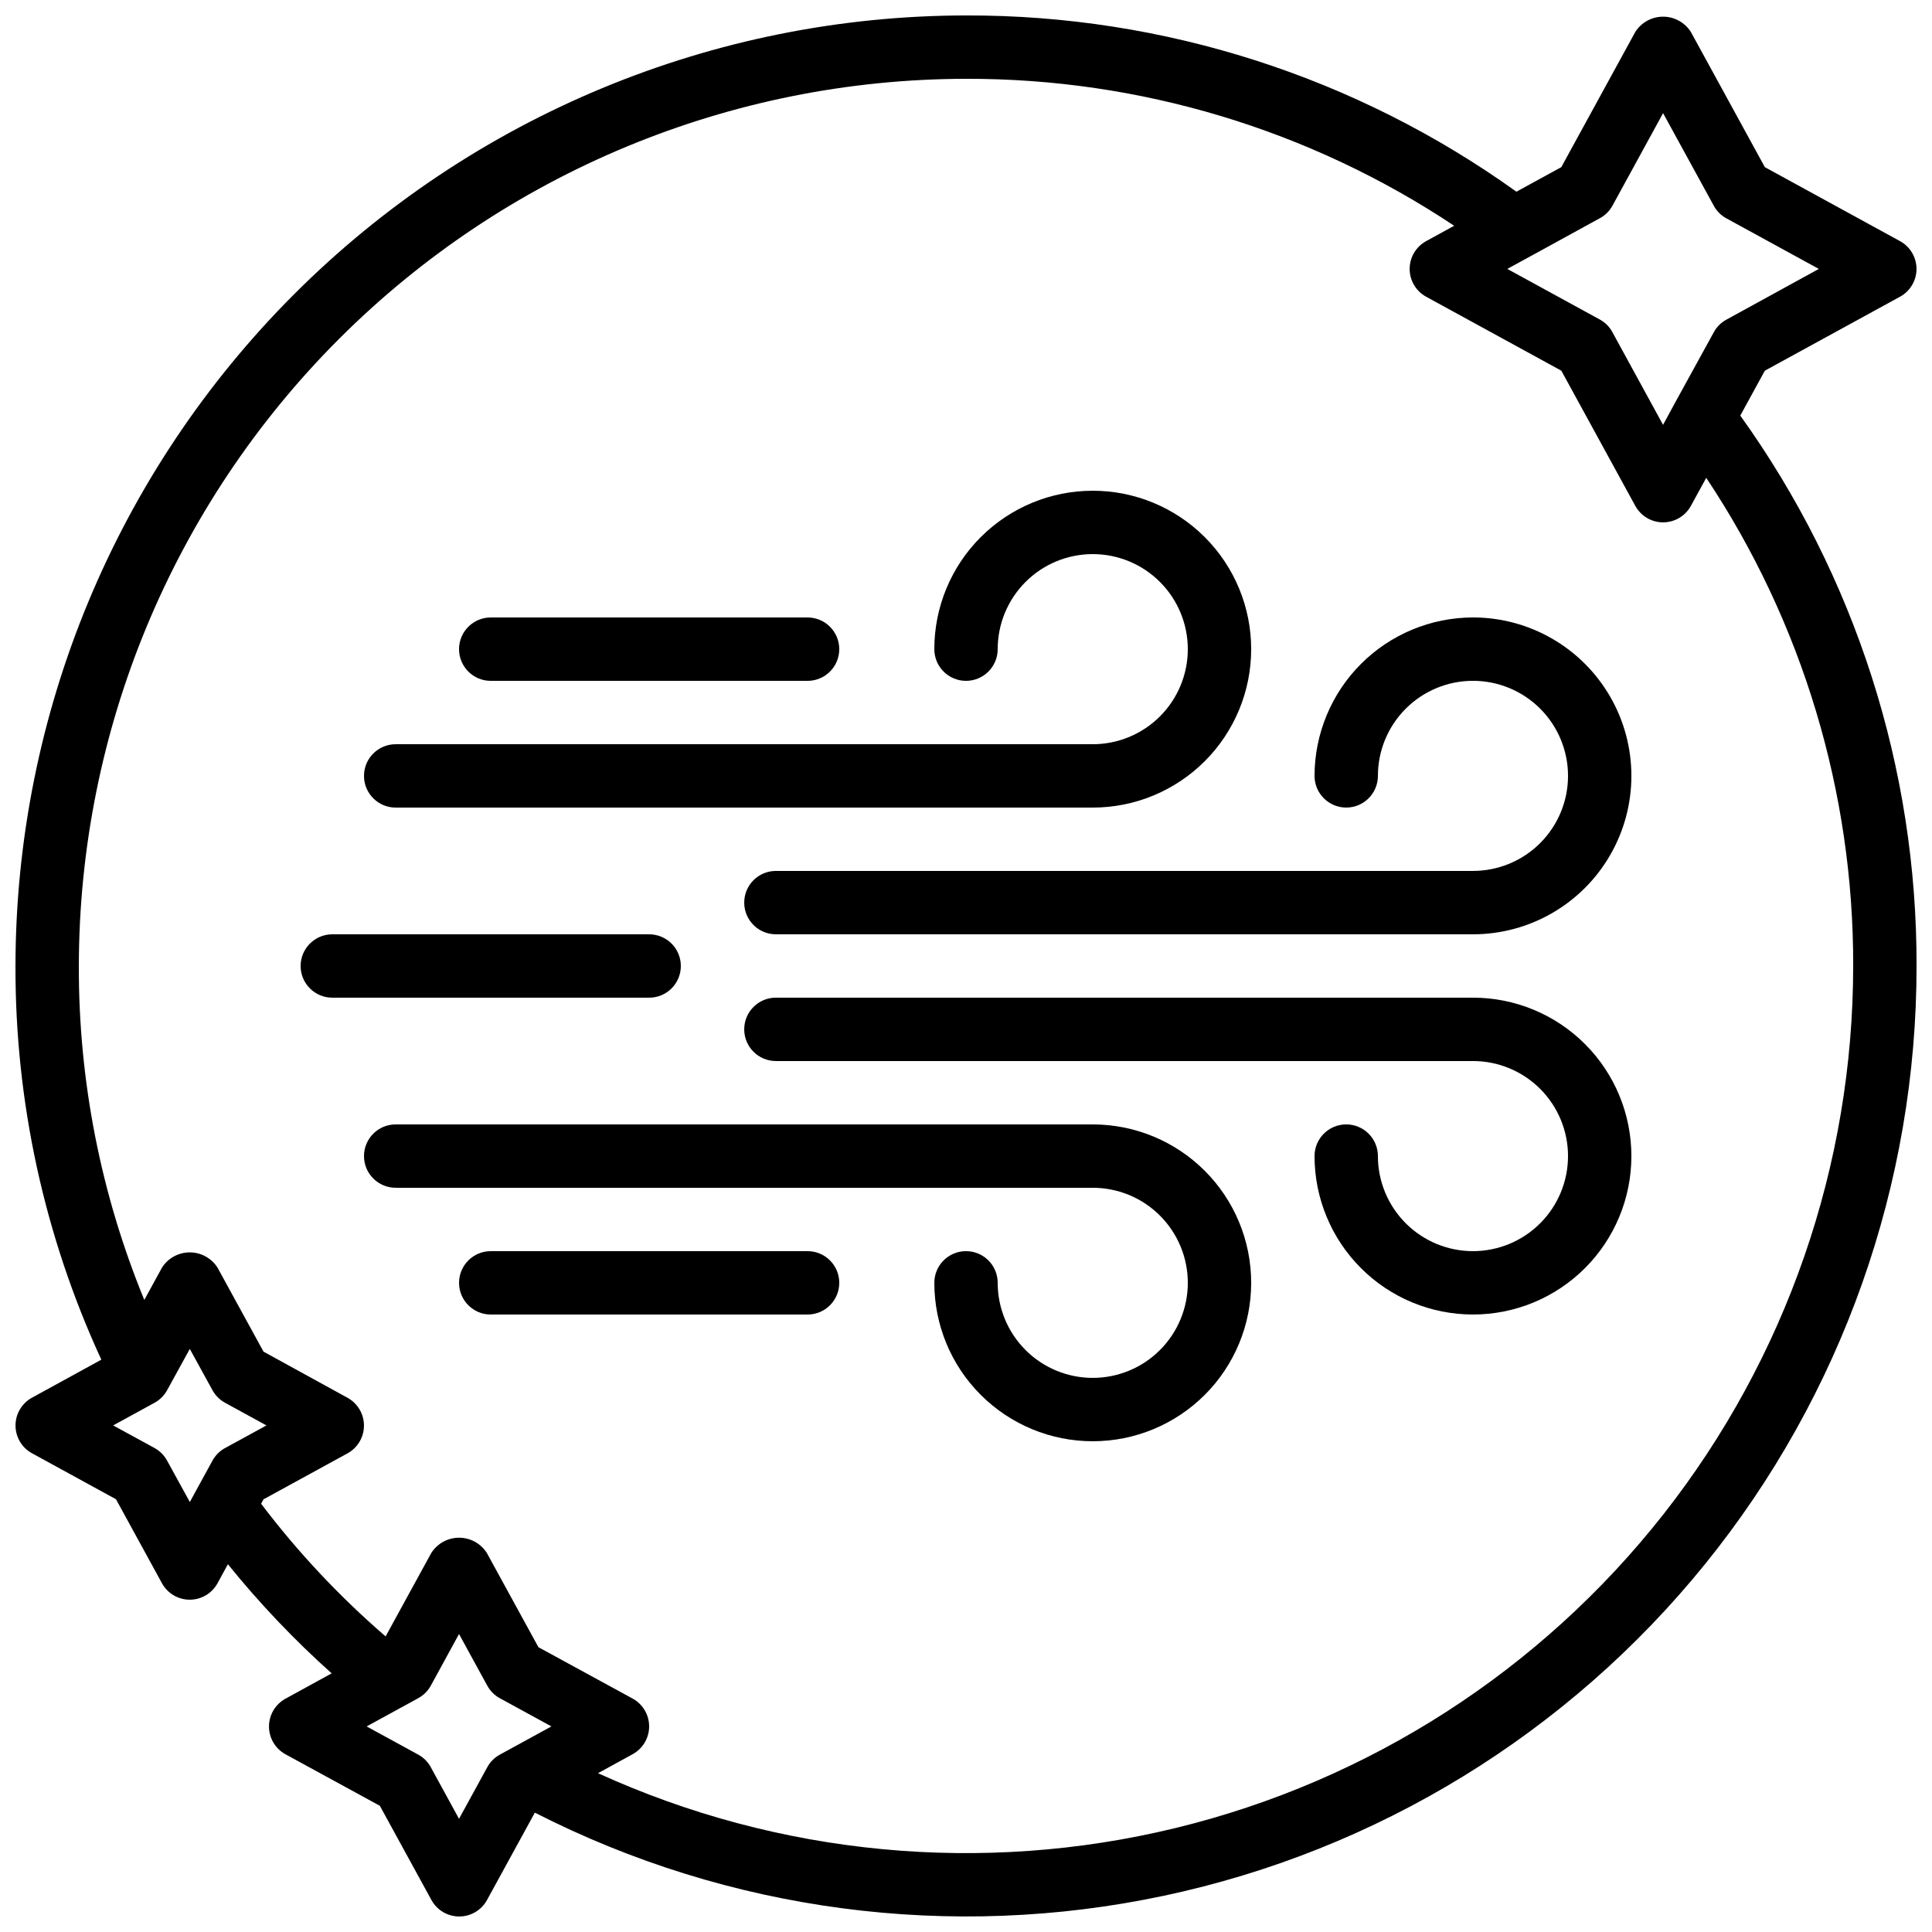
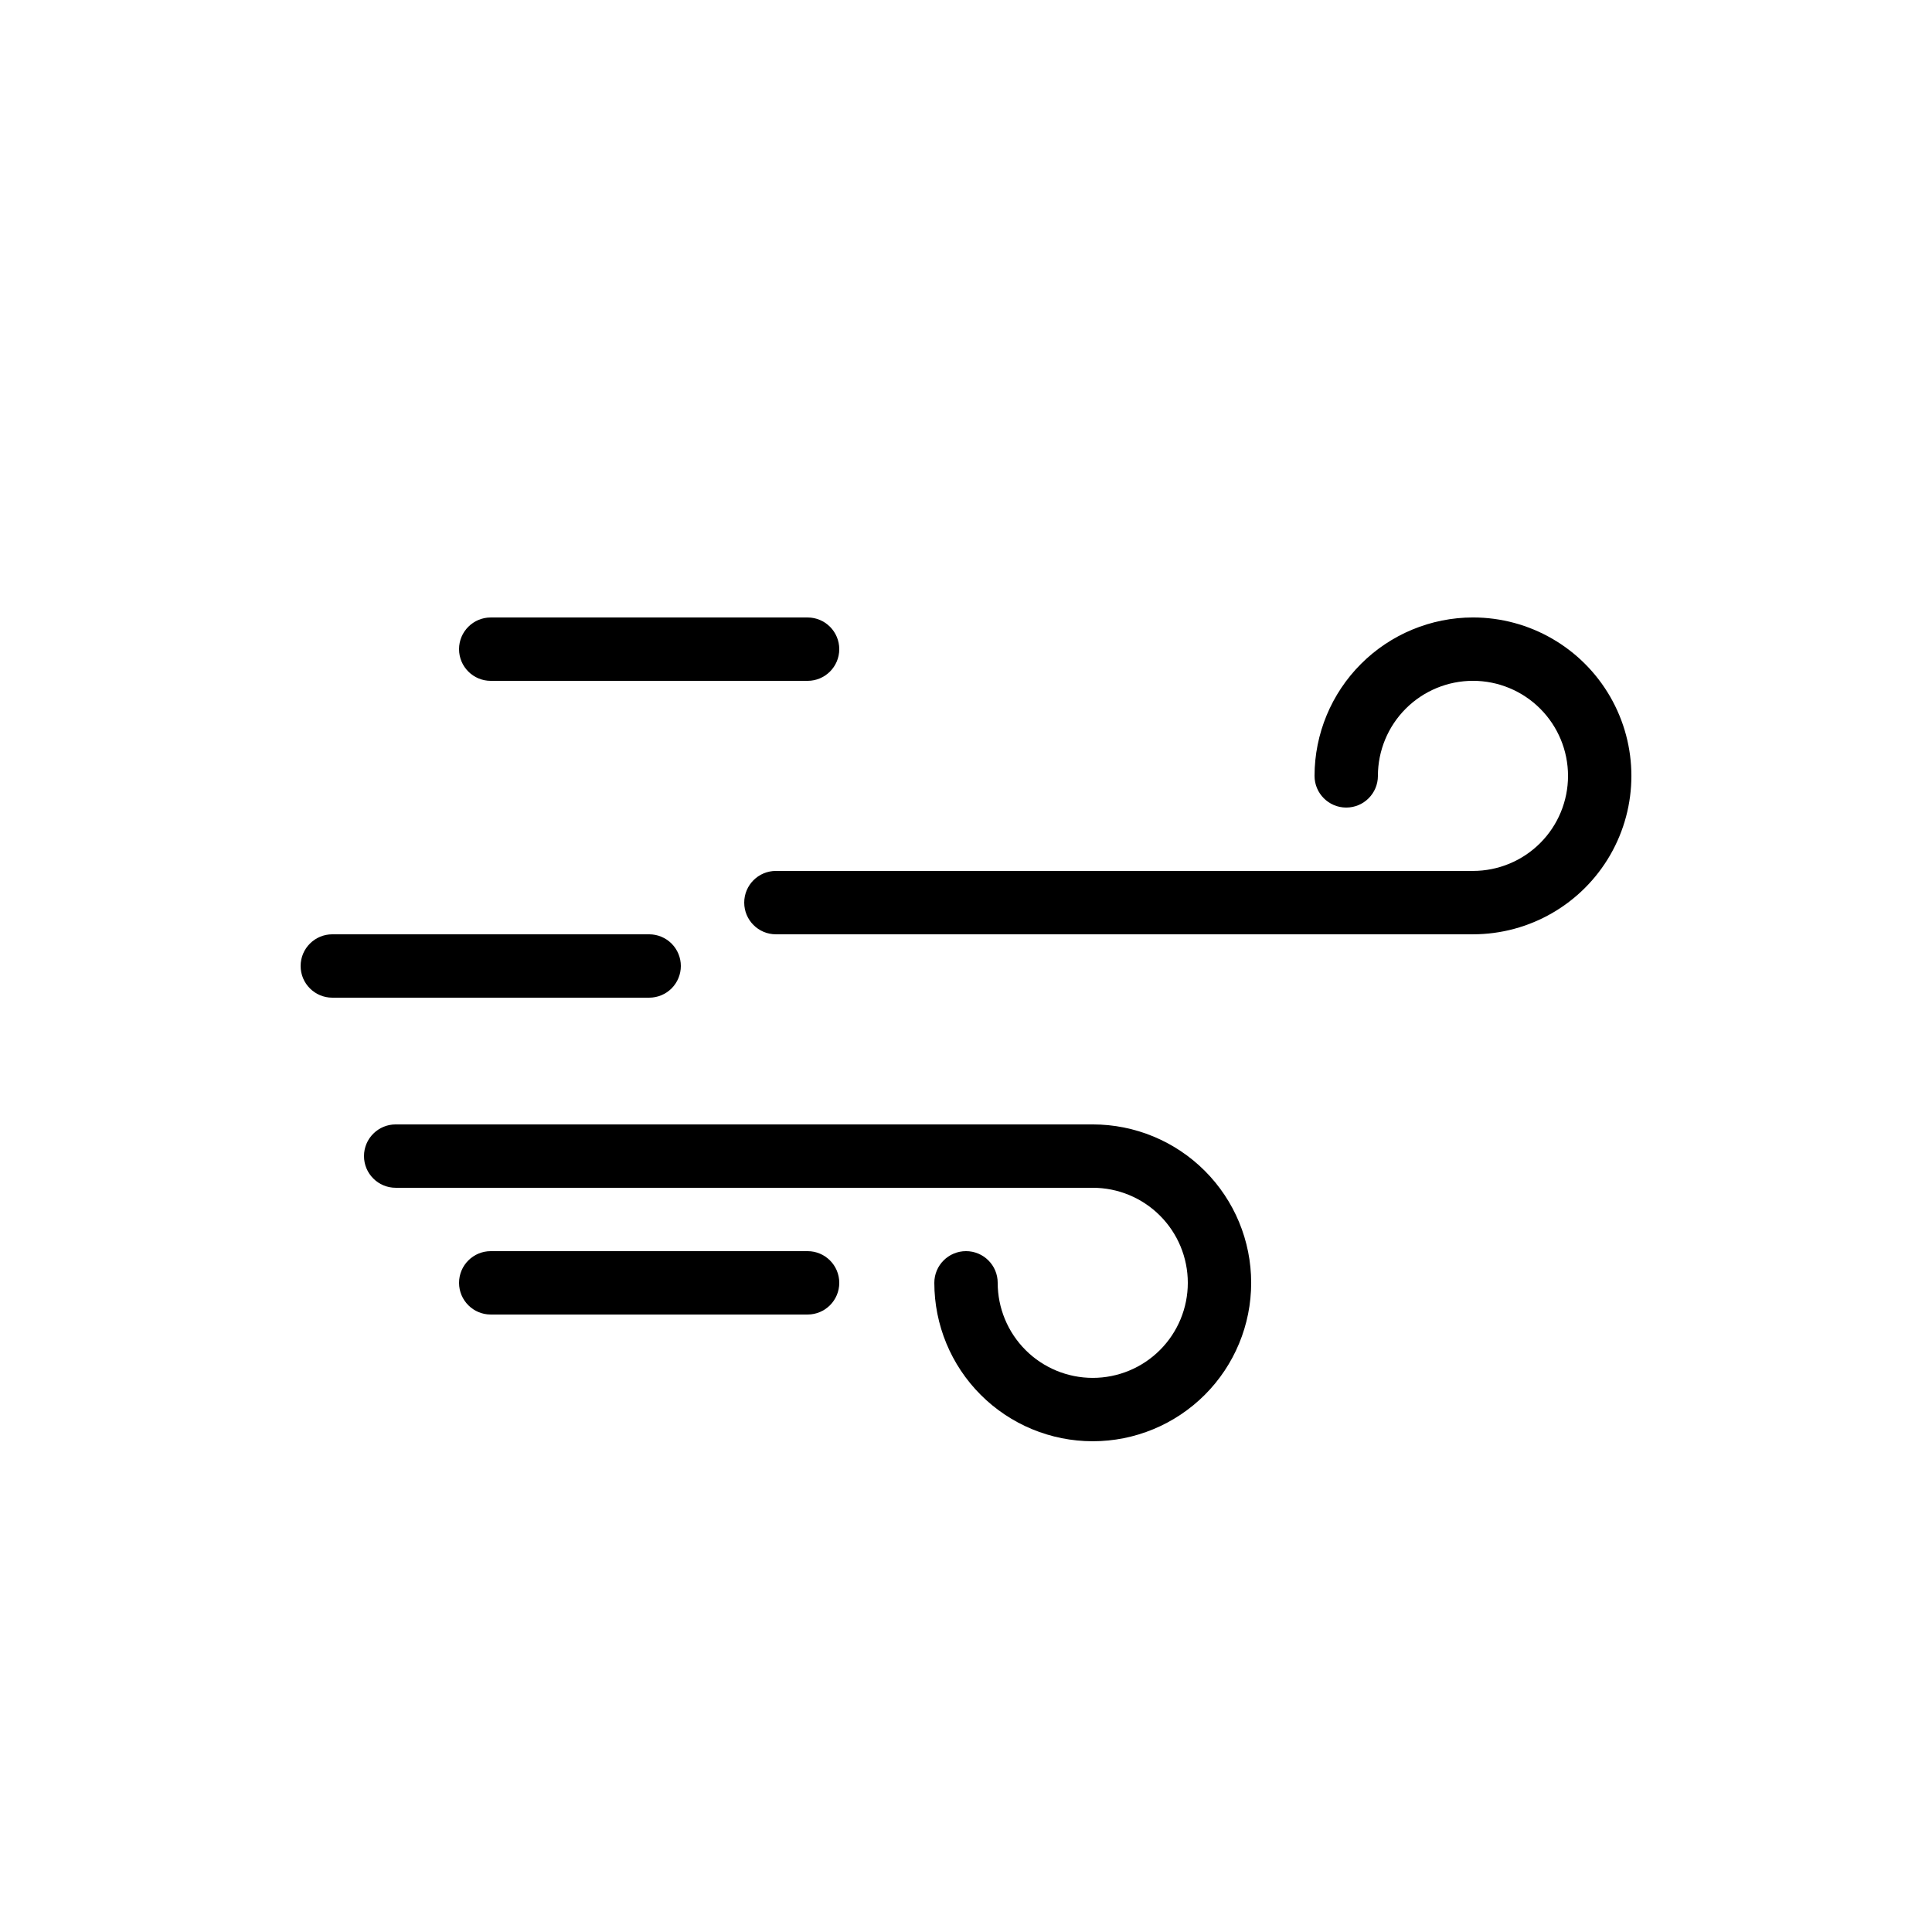
<svg xmlns="http://www.w3.org/2000/svg" width="800px" height="800px" version="1.1" viewBox="144 144 512 512">
  <defs>
    <clipPath id="a">
      <path d="m148.09 148.09h503.81v503.81h-503.81z" />
    </clipPath>
  </defs>
  <g clip-path="url(#a)">
-     <path d="m647.53 222.63c2.691-1.473 4.363-4.297 4.363-7.363 0-3.066-1.672-5.891-4.363-7.363l-35.828-19.609-19.605-35.828c-1.602-2.519-4.379-4.047-7.363-4.047-2.988 0-5.766 1.527-7.367 4.047l-19.605 35.828-11.898 6.508c-42.512-30.492-93.543-46.836-145.86-46.711-66.789 0.074-130.82 26.641-178.04 73.863-47.223 47.227-73.789 111.25-73.863 178.04-0.098 36.016 7.668 71.625 22.754 104.33l-18.379 10.078c-2.691 1.473-4.363 4.297-4.363 7.363 0 3.066 1.672 5.891 4.363 7.363l22.262 12.184 12.184 22.262c1.473 2.688 4.297 4.359 7.363 4.359s5.891-1.672 7.363-4.359l2.746-5.039c8.375 10.363 17.57 20.035 27.5 28.918l-12.242 6.719c-2.691 1.473-4.363 4.297-4.363 7.363 0 3.066 1.672 5.891 4.363 7.363l25.012 13.652 13.672 24.973c1.473 2.691 4.297 4.363 7.363 4.363s5.891-1.672 7.363-4.363l12.68-23.16v0.004c51.402 26.234 110.26 34.008 166.71 22.023 56.453-11.984 107.07-43.004 143.38-87.859 36.312-44.855 56.109-100.82 56.074-158.54 0.125-52.32-16.215-103.35-46.711-145.86l6.508-11.898zm-79.551-20.801c1.426-0.766 2.594-1.934 3.359-3.356l13.395-24.488 13.434 24.527c0.766 1.426 1.934 2.594 3.359 3.359l24.484 13.395-24.484 13.434c-1.426 0.766-2.594 1.934-3.359 3.359l-9.91 18.035c-0.125 0.203-0.227 0.402-0.336 0.613l-3.191 5.879-13.434-24.57c-0.766-1.422-1.934-2.59-3.359-3.359l-24.484-13.391 5.82-3.184c0.219-0.117 0.43-0.219 0.637-0.344zm-379.7 329.25c-0.773-1.422-1.941-2.586-3.359-3.359l-10.934-5.969 10.957-5.996h0.004c1.418-0.773 2.582-1.941 3.356-3.359l5.996-10.914 5.996 10.914c0.773 1.418 1.938 2.586 3.359 3.359l10.957 5.996-10.957 5.996v-0.004c-1.422 0.773-2.586 1.941-3.359 3.359l-4.25 7.766-0.051 0.082-1.68 3.106zm84.852 81.258-7.484 13.668-7.481-13.672c-0.766-1.422-1.934-2.59-3.359-3.356l-13.645-7.457 13.672-7.481v-0.004c1.422-0.766 2.59-1.934 3.356-3.356l7.457-13.645 7.481 13.672 0.004-0.004c0.766 1.426 1.934 2.594 3.356 3.359l13.645 7.457-13.672 7.481h0.004c-1.41 0.766-2.57 1.922-3.332 3.332zm361.98-212.34c-0.004 52.695-17.707 103.86-50.273 145.29-32.566 41.43-78.105 70.715-129.31 83.16-51.203 12.445-105.11 7.324-153.05-14.531l9.188-5.039c2.688-1.477 4.363-4.297 4.363-7.363 0-3.07-1.676-5.891-4.363-7.367l-24.973-13.617-13.672-24.973c-1.598-2.519-4.379-4.047-7.363-4.047-2.984 0-5.762 1.527-7.363 4.047l-12.102 22.109c-12.203-10.531-23.262-22.312-32.996-35.16l0.637-1.168 22.262-12.184v0.004c2.688-1.477 4.359-4.297 4.359-7.367 0-3.066-1.672-5.891-4.359-7.363l-22.262-12.227-12.184-22.258c-1.602-2.519-4.379-4.047-7.363-4.047s-5.766 1.527-7.363 4.047l-4.676 8.547h-0.004c-11.539-28.07-17.434-58.141-17.348-88.492 0.07-62.336 24.863-122.09 68.941-166.17s103.84-68.871 166.17-68.941c46.023-0.105 91.047 13.449 129.37 38.945l-7.441 4.074h0.004c-2.691 1.473-4.363 4.297-4.363 7.363 0 3.066 1.672 5.891 4.363 7.363l35.828 19.605 19.605 35.828c1.477 2.691 4.297 4.363 7.367 4.363 3.066 0 5.887-1.672 7.363-4.363l4.074-7.441-0.004 0.004c25.496 38.32 39.051 83.344 38.945 129.37z" />
-   </g>
-   <path d="m248.86 358.02h184.73c11.133 0 21.812-4.426 29.688-12.297 7.875-7.875 12.297-18.555 12.297-29.688 0-11.137-4.422-21.816-12.297-29.688-7.875-7.875-18.555-12.297-29.688-12.297-11.137 0-21.812 4.422-29.688 12.297-7.875 7.871-12.297 18.551-12.297 29.688 0 4.637 3.758 8.395 8.398 8.395 4.637 0 8.395-3.758 8.395-8.395 0-6.684 2.656-13.09 7.379-17.812 4.723-4.727 11.133-7.379 17.812-7.379 6.68 0 13.09 2.652 17.812 7.379 4.723 4.723 7.379 11.129 7.379 17.812 0 6.68-2.656 13.086-7.379 17.812-4.723 4.723-11.133 7.379-17.812 7.379h-184.73c-4.637 0-8.398 3.758-8.398 8.395 0 4.637 3.762 8.398 8.398 8.398z" />
+     </g>
  <path d="m534.35 307.63c-11.129 0.016-21.801 4.441-29.672 12.312-7.871 7.871-12.301 18.543-12.312 29.672 0 4.637 3.758 8.398 8.398 8.398 4.637 0 8.395-3.762 8.395-8.398 0-6.68 2.656-13.086 7.379-17.812 4.723-4.723 11.133-7.379 17.812-7.379 6.68 0 13.09 2.656 17.812 7.379 4.723 4.727 7.379 11.133 7.379 17.812 0 6.68-2.656 13.09-7.379 17.812-4.723 4.723-11.133 7.379-17.812 7.379h-184.73c-4.637 0-8.395 3.758-8.395 8.395 0 4.641 3.758 8.398 8.395 8.398h184.73c15 0 28.859-8.004 36.359-20.992s7.5-28.992 0-41.984c-7.5-12.988-21.359-20.992-36.359-20.992z" />
  <path d="m433.59 441.98h-184.73c-4.637 0-8.398 3.758-8.398 8.395 0 4.637 3.762 8.398 8.398 8.398h184.73c6.68 0 13.09 2.652 17.812 7.379 4.723 4.723 7.379 11.129 7.379 17.809 0 6.684-2.656 13.09-7.379 17.812-4.723 4.727-11.133 7.379-17.812 7.379-6.68 0-13.09-2.652-17.812-7.379-4.723-4.723-7.379-11.129-7.379-17.812 0-4.637-3.758-8.395-8.395-8.395-4.641 0-8.398 3.758-8.398 8.395 0 11.137 4.422 21.816 12.297 29.688 7.875 7.875 18.551 12.297 29.688 12.297 11.133 0 21.812-4.422 29.688-12.297 7.875-7.871 12.297-18.551 12.297-29.688 0-11.133-4.422-21.812-12.297-29.684-7.875-7.875-18.555-12.297-29.688-12.297z" />
-   <path d="m534.35 408.39h-184.73c-4.637 0-8.395 3.762-8.395 8.398s3.758 8.395 8.395 8.395h184.73c6.68 0 13.09 2.656 17.812 7.379 4.723 4.727 7.379 11.133 7.379 17.812 0 6.68-2.656 13.09-7.379 17.812s-11.133 7.379-17.812 7.379c-6.68 0-13.09-2.656-17.812-7.379s-7.379-11.133-7.379-17.812c0-4.637-3.758-8.395-8.395-8.395-4.641 0-8.398 3.758-8.398 8.395 0 11.137 4.422 21.812 12.297 29.688s18.551 12.297 29.688 12.297c11.137 0 21.812-4.422 29.688-12.297s12.297-18.551 12.297-29.688c0-11.133-4.422-21.812-12.297-29.688-7.875-7.871-18.551-12.297-29.688-12.297z" />
  <path d="m324.43 400c0-2.227-0.883-4.363-2.457-5.938s-3.711-2.461-5.938-2.461h-83.969c-4.637 0-8.398 3.758-8.398 8.398 0 4.637 3.762 8.395 8.398 8.395h83.969c2.227 0 4.363-0.883 5.938-2.457 1.574-1.578 2.457-3.711 2.457-5.938z" />
  <path d="m358.02 475.57h-83.969c-4.637 0-8.398 3.758-8.398 8.395 0 4.641 3.762 8.398 8.398 8.398h83.969c4.637 0 8.395-3.758 8.395-8.398 0-4.637-3.758-8.395-8.395-8.395z" />
  <path d="m274.05 324.43h83.969c4.637 0 8.395-3.758 8.395-8.395s-3.758-8.398-8.395-8.398h-83.969c-4.637 0-8.398 3.762-8.398 8.398s3.762 8.395 8.398 8.395z" />
</svg>